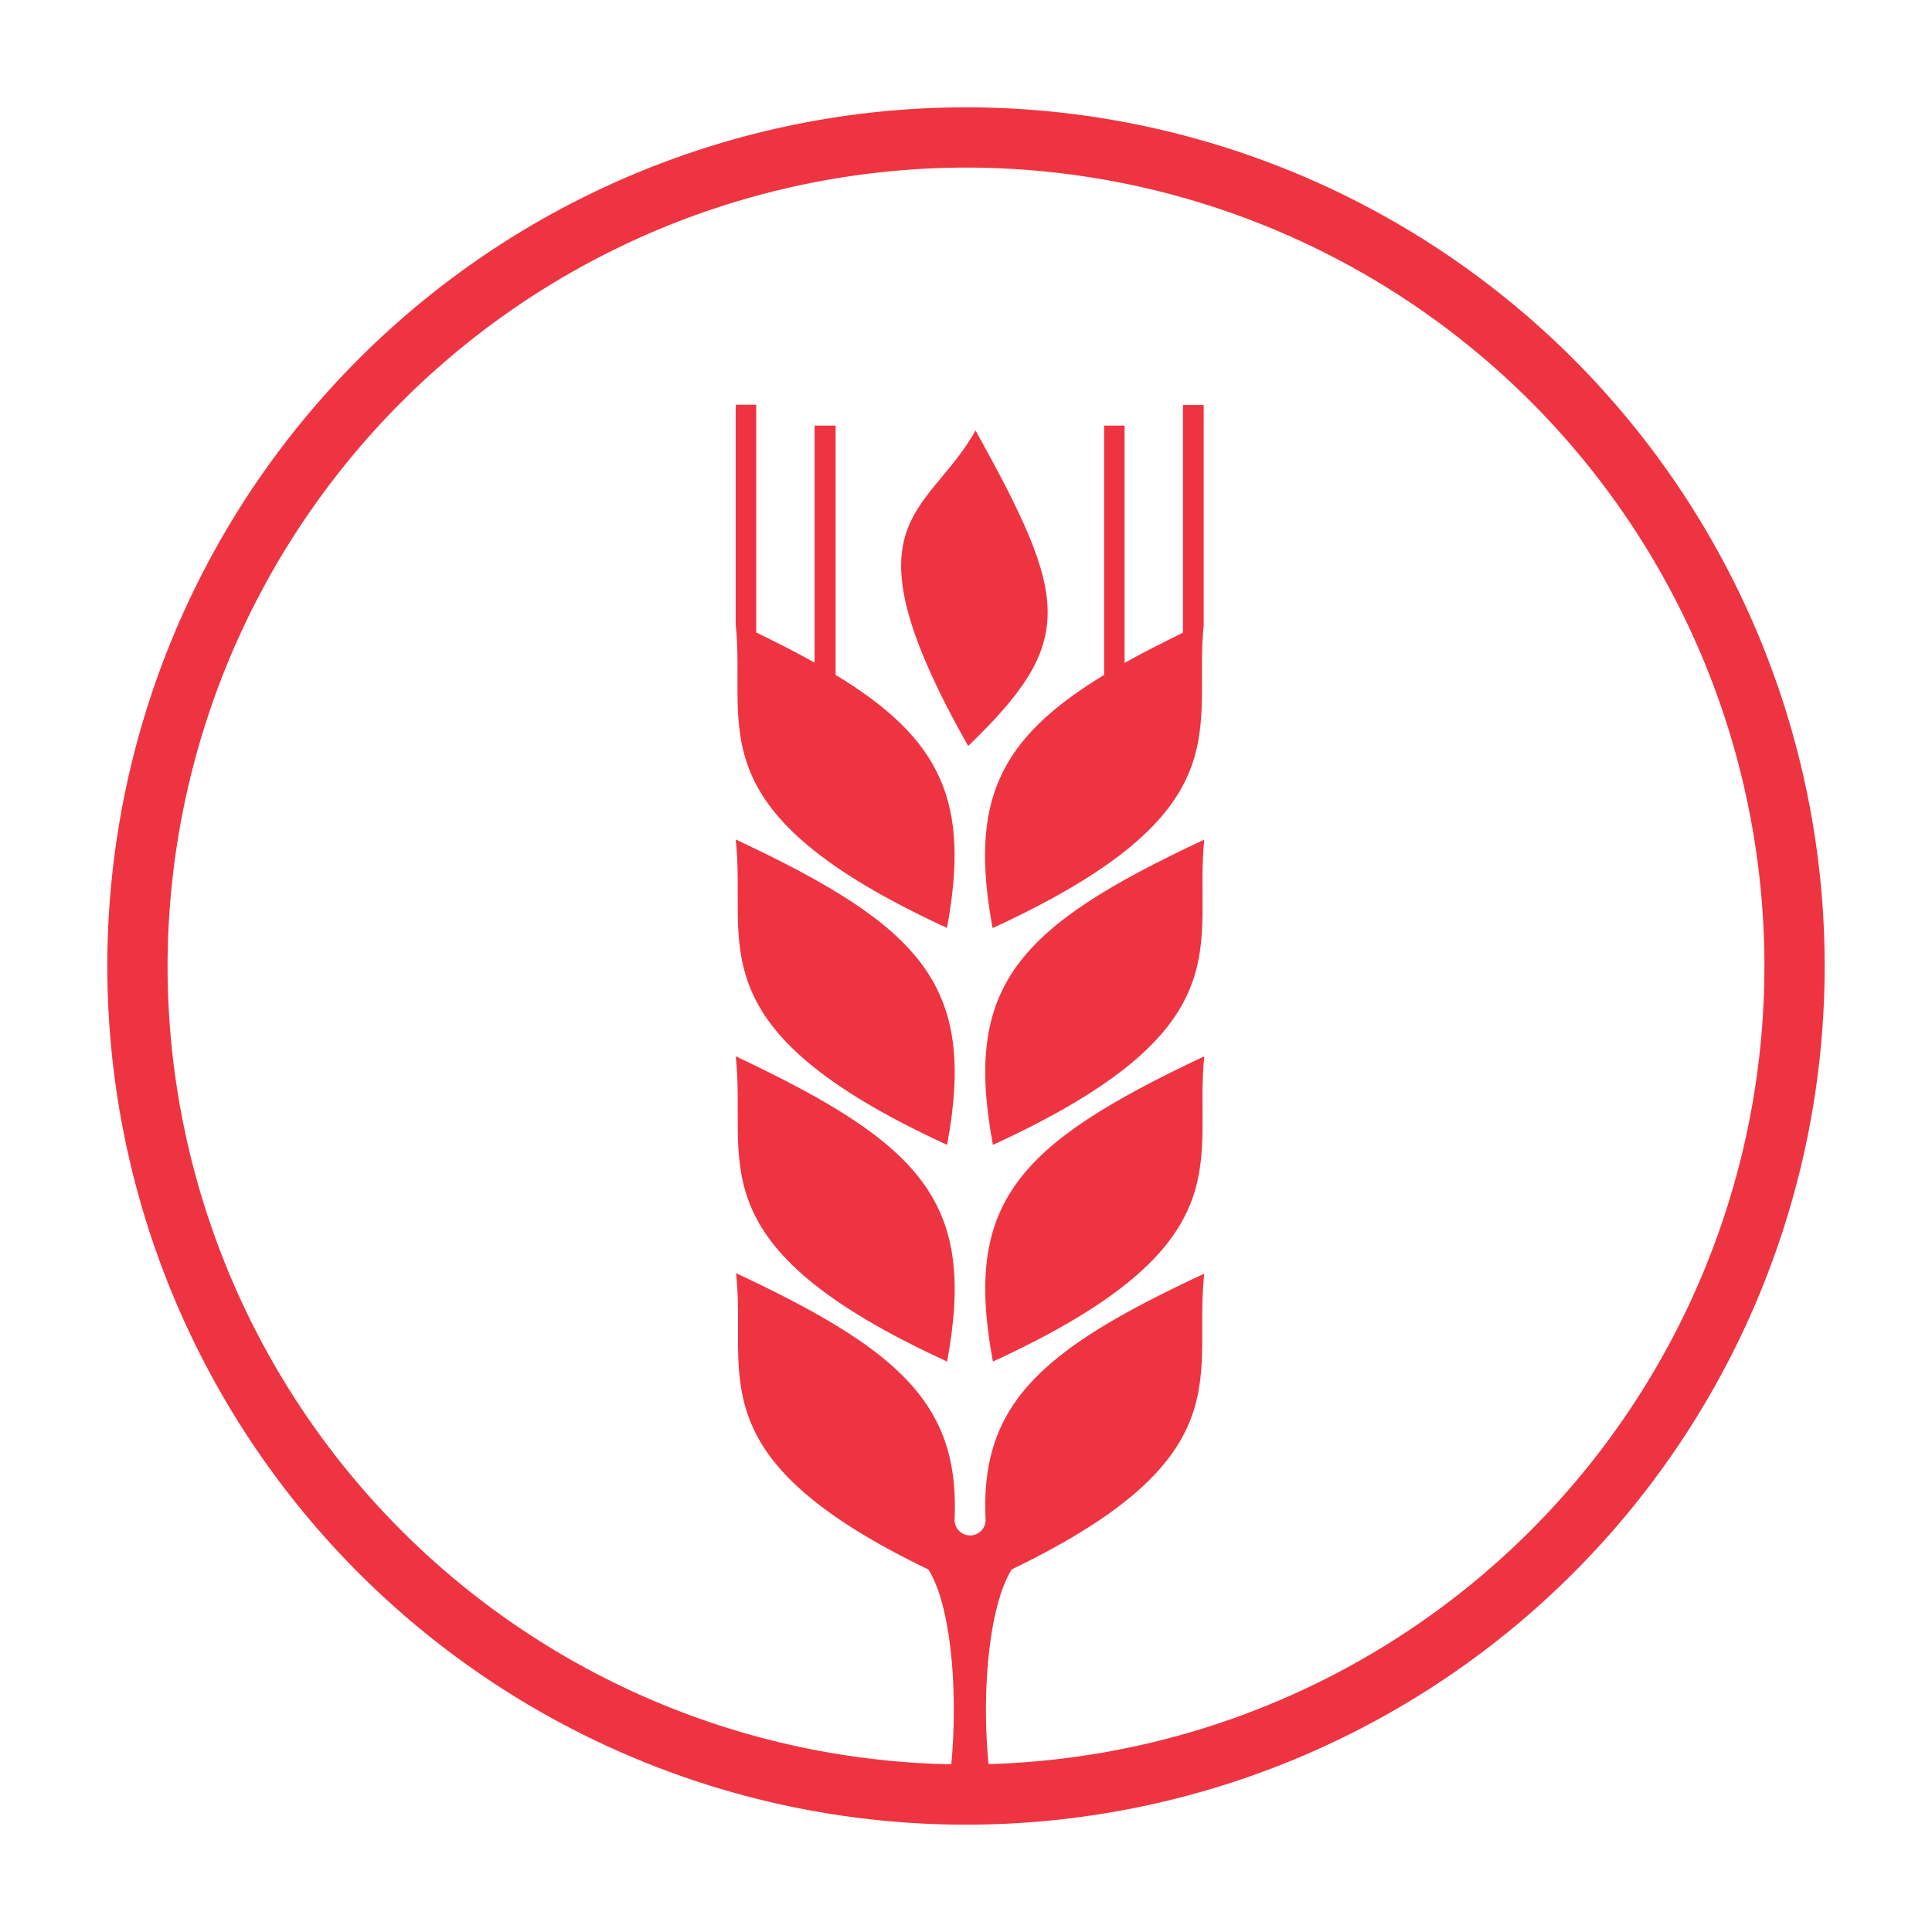
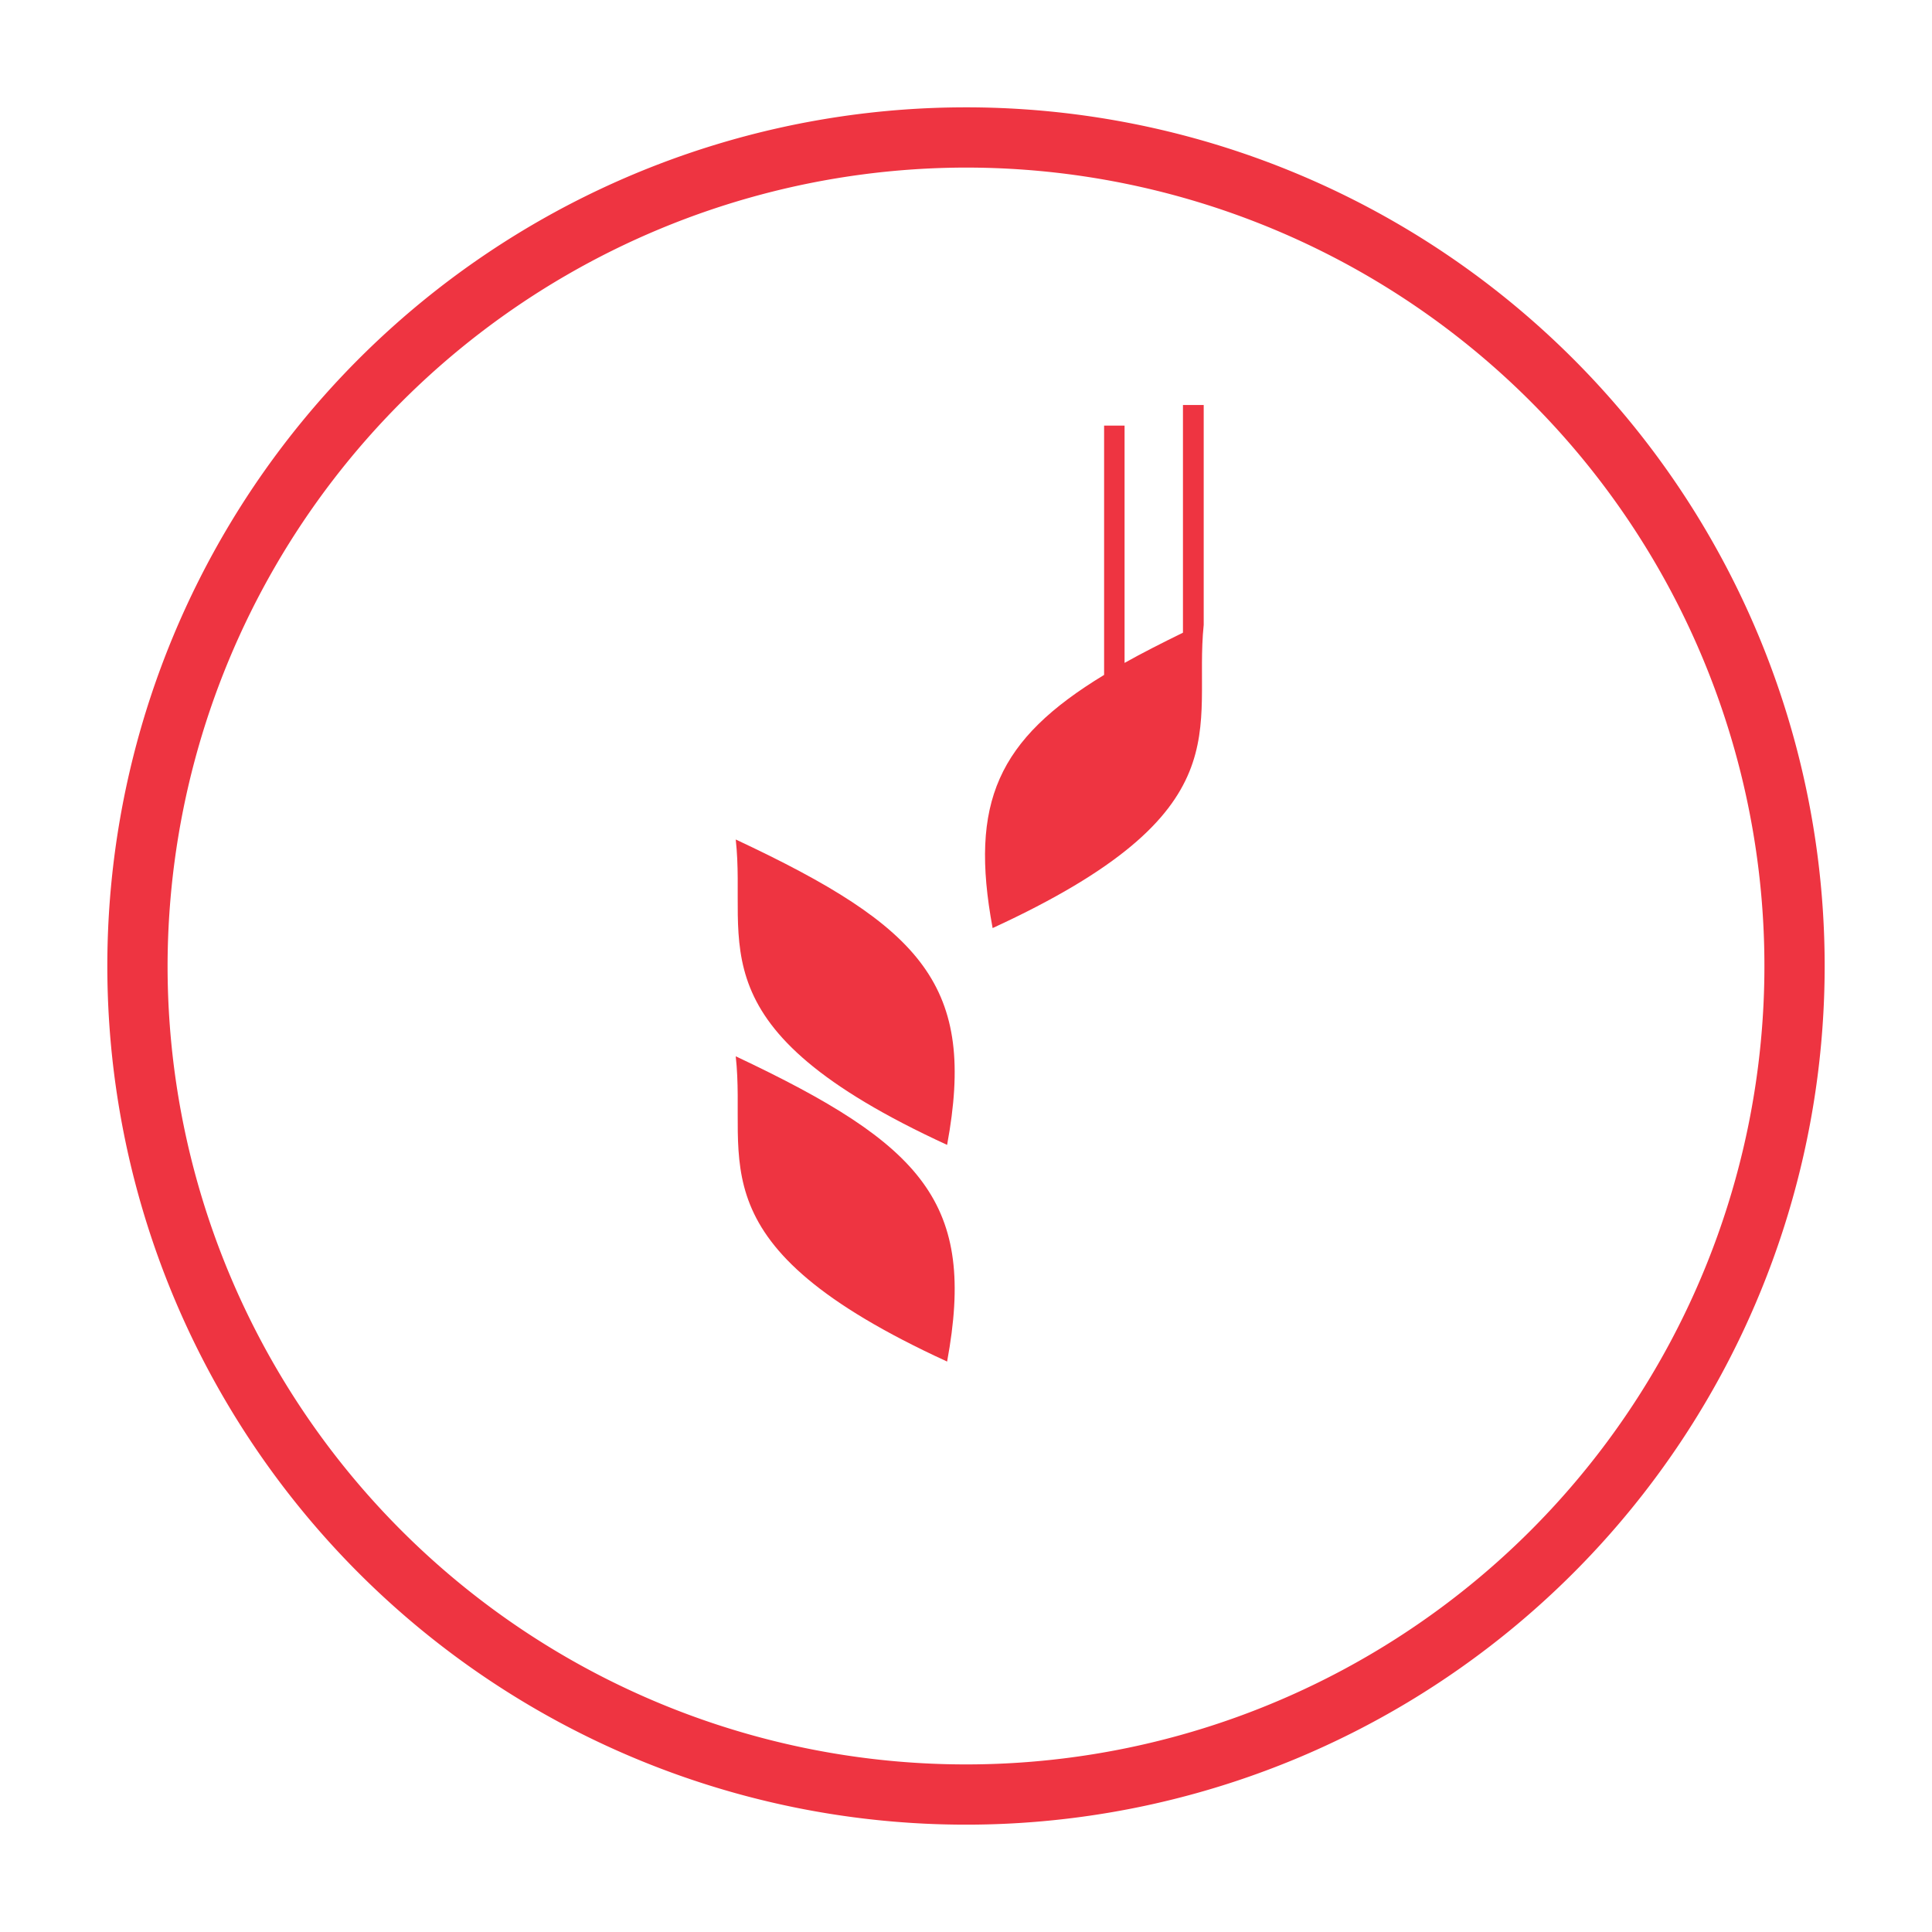
<svg xmlns="http://www.w3.org/2000/svg" id="Design" viewBox="0 0 135 135">
  <defs>
    <style>.cls-1{fill:#ee3441;}</style>
  </defs>
  <path class="cls-1" d="M51.41,73.81c.82,7.38-3.08,13.13,14.77,21.33C68.23,84.06,64.54,80,51.41,73.81Z" />
  <path class="cls-1" d="M51.41,58.66C52.23,66,48.33,71.79,66.18,80,68.23,68.92,64.54,64.81,51.41,58.66Z" />
-   <path class="cls-1" d="M68.17,30.08c-3.42,6.06-9.49,6.16-.52,22.05C75.24,44.82,74.7,41.86,68.17,30.08Z" />
-   <path class="cls-1" d="M58.39,47.16l0-17.42H56.92V46.3c-1.23-.69-2.59-1.38-4.08-2.11l0,0,0-15.91H51.41V43.65h0c.76,7.31-3,13,14.76,21.19C67.8,56.07,65.82,51.67,58.39,47.16Z" />
-   <path class="cls-1" d="M69.38,95.14c17.84-8.2,14-14,14.77-21.33C71,80,67.32,84.06,69.38,95.14Z" />
-   <path class="cls-1" d="M68.87,106.21a1.08,1.08,0,0,1-1.08,1.08h0a1.09,1.09,0,0,1-1.09-1.09h0c.38-8.11-3.91-11.91-15.27-17.24.8,7.2-2.88,12.84,13.44,20.71,1.91,3,2.2,11,1.26,16.12.14,0,3.17,0,3.31,0-1-5.14-.65-13.09,1.26-16.13C87,101.79,83.35,96.15,84.15,89,72.77,94.29,68.48,98.08,68.87,106.21Z" />
-   <path class="cls-1" d="M69.38,80c17.84-8.2,14-13.95,14.77-21.33C71,64.81,67.32,68.92,69.38,80Z" />
  <path class="cls-1" d="M82.66,28.3l0,15.91,0,0c-1.49.73-2.85,1.42-4.08,2.11V29.74H77.15l0,17.42c-7.43,4.51-9.42,8.91-7.79,17.69,17.73-8.16,14-13.88,14.75-21.19h0V28.3Z" />
  <path class="cls-1" d="M67.5,11.71A55.79,55.79,0,1,1,11.71,67.5,55.86,55.86,0,0,1,67.5,11.71m0-4.21a60,60,0,1,0,60,60,60,60,0,0,0-60-60" />
</svg>